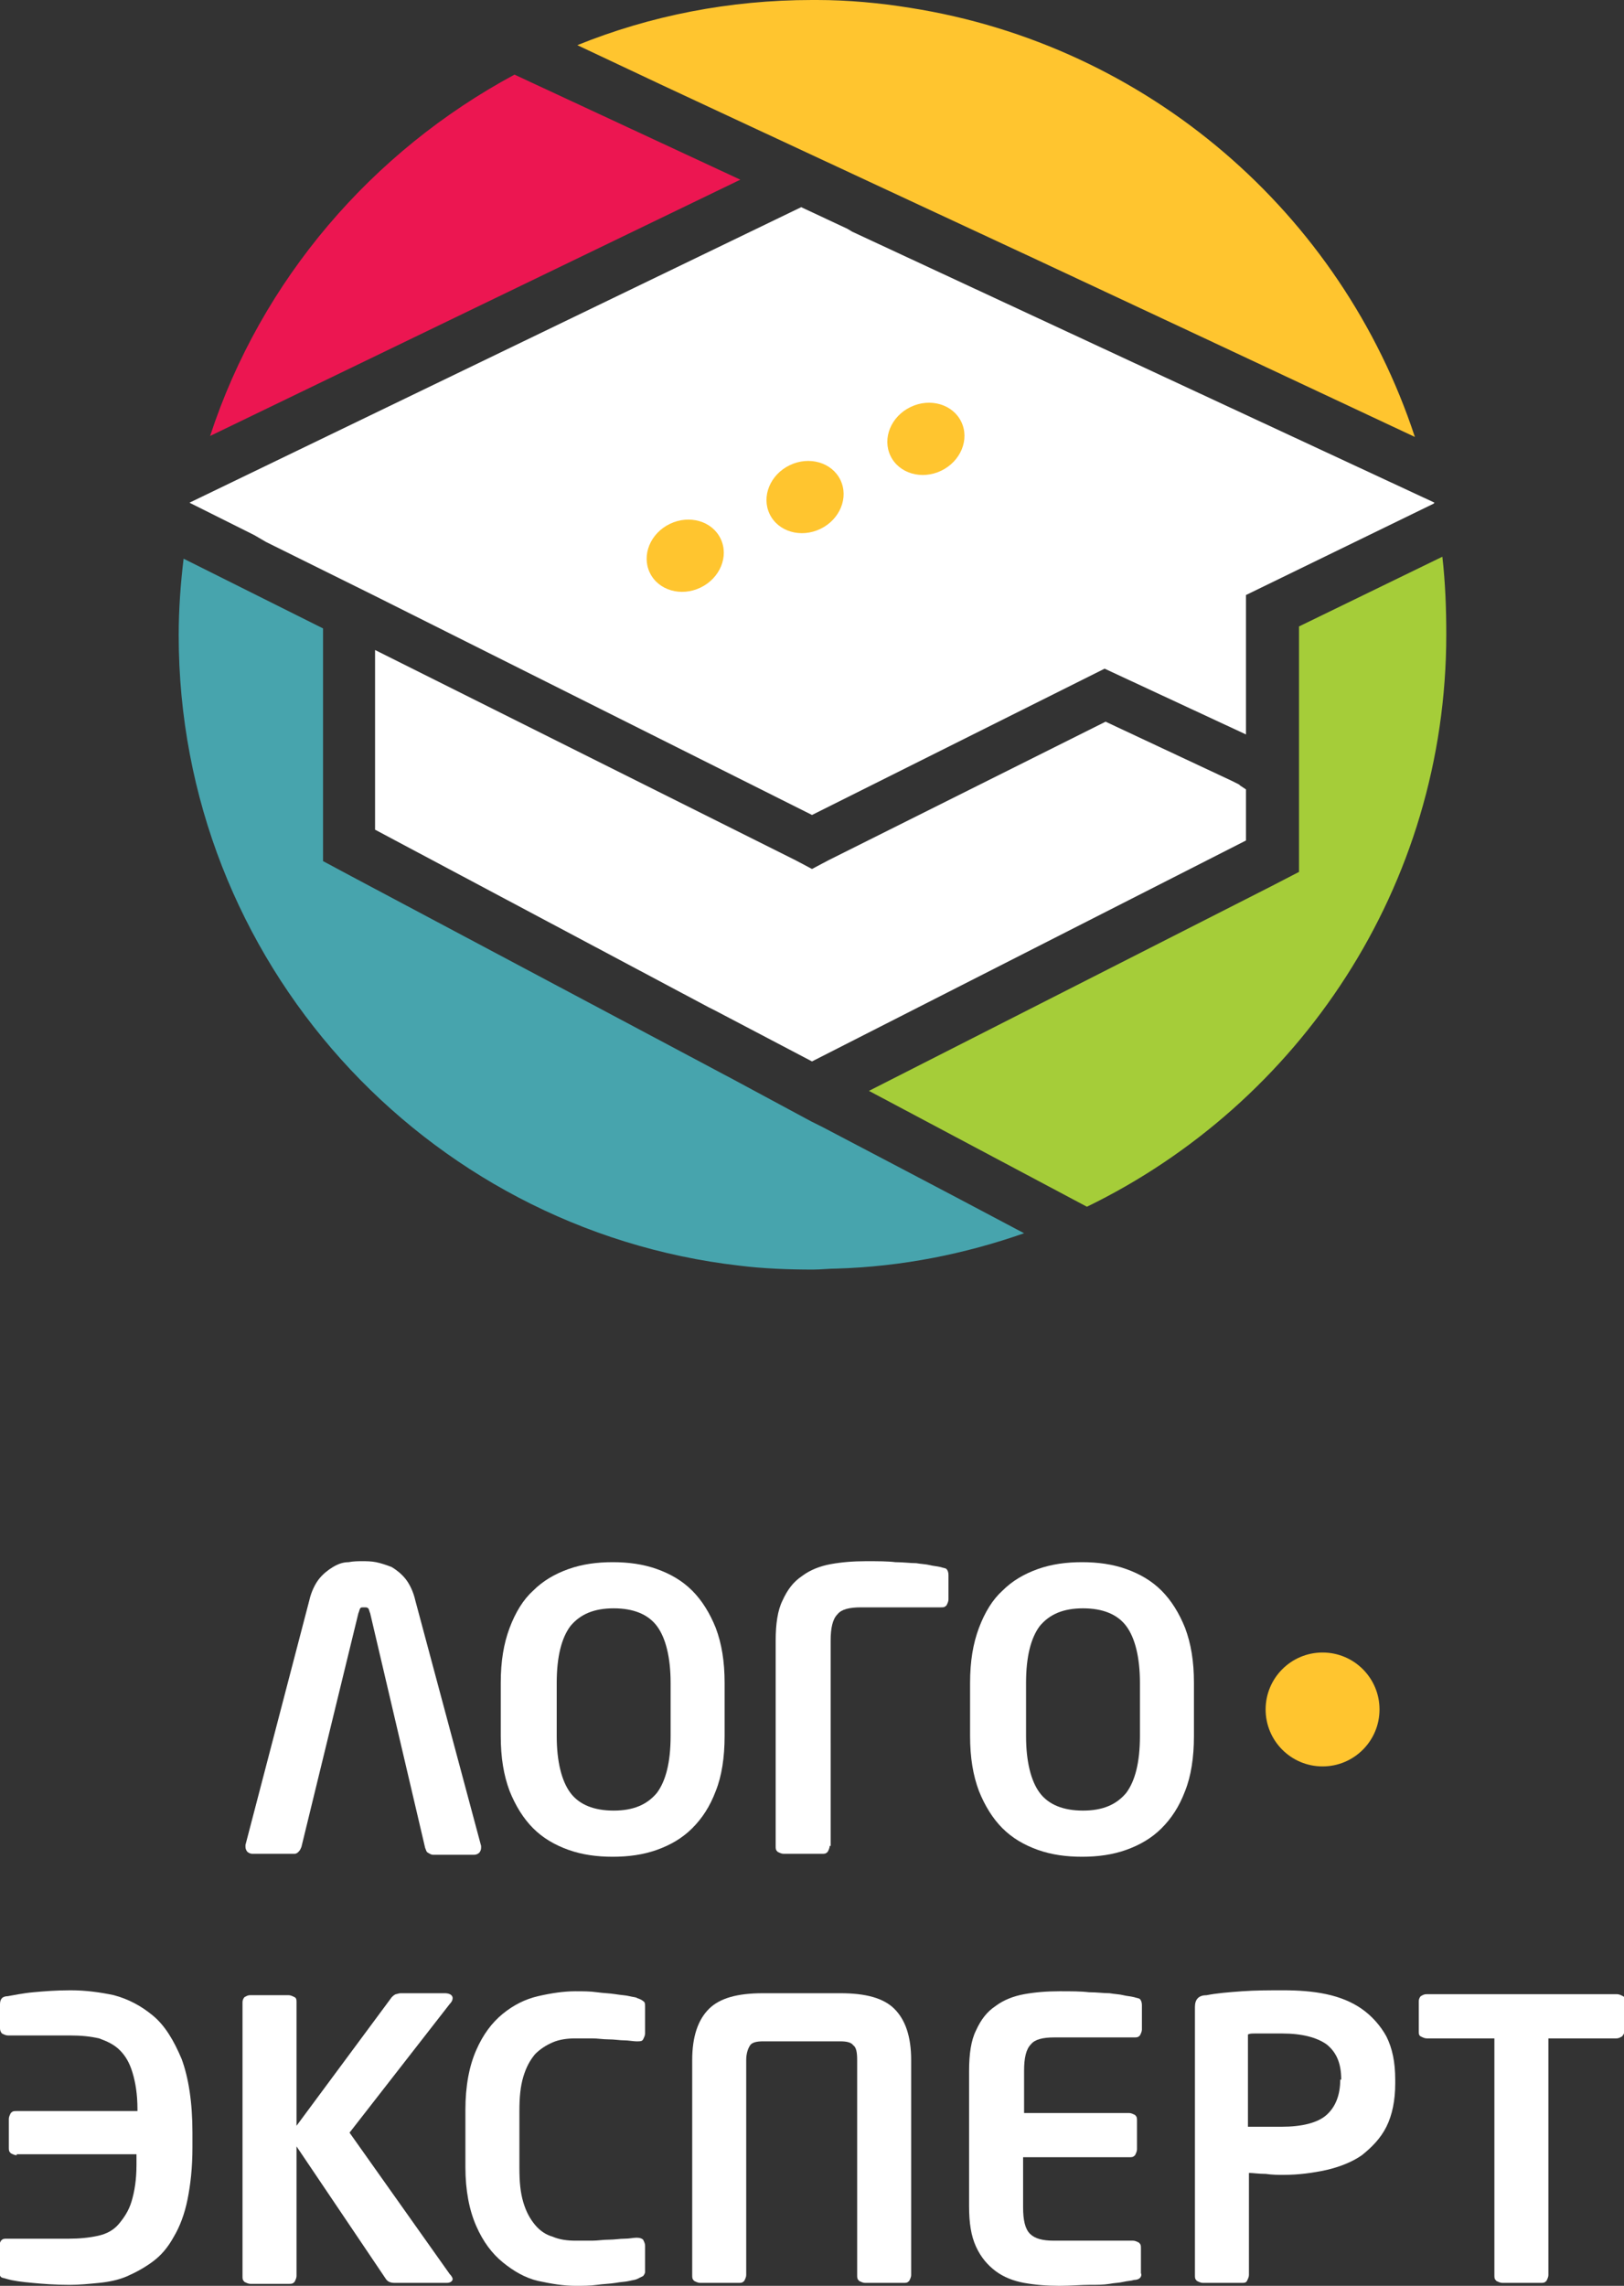
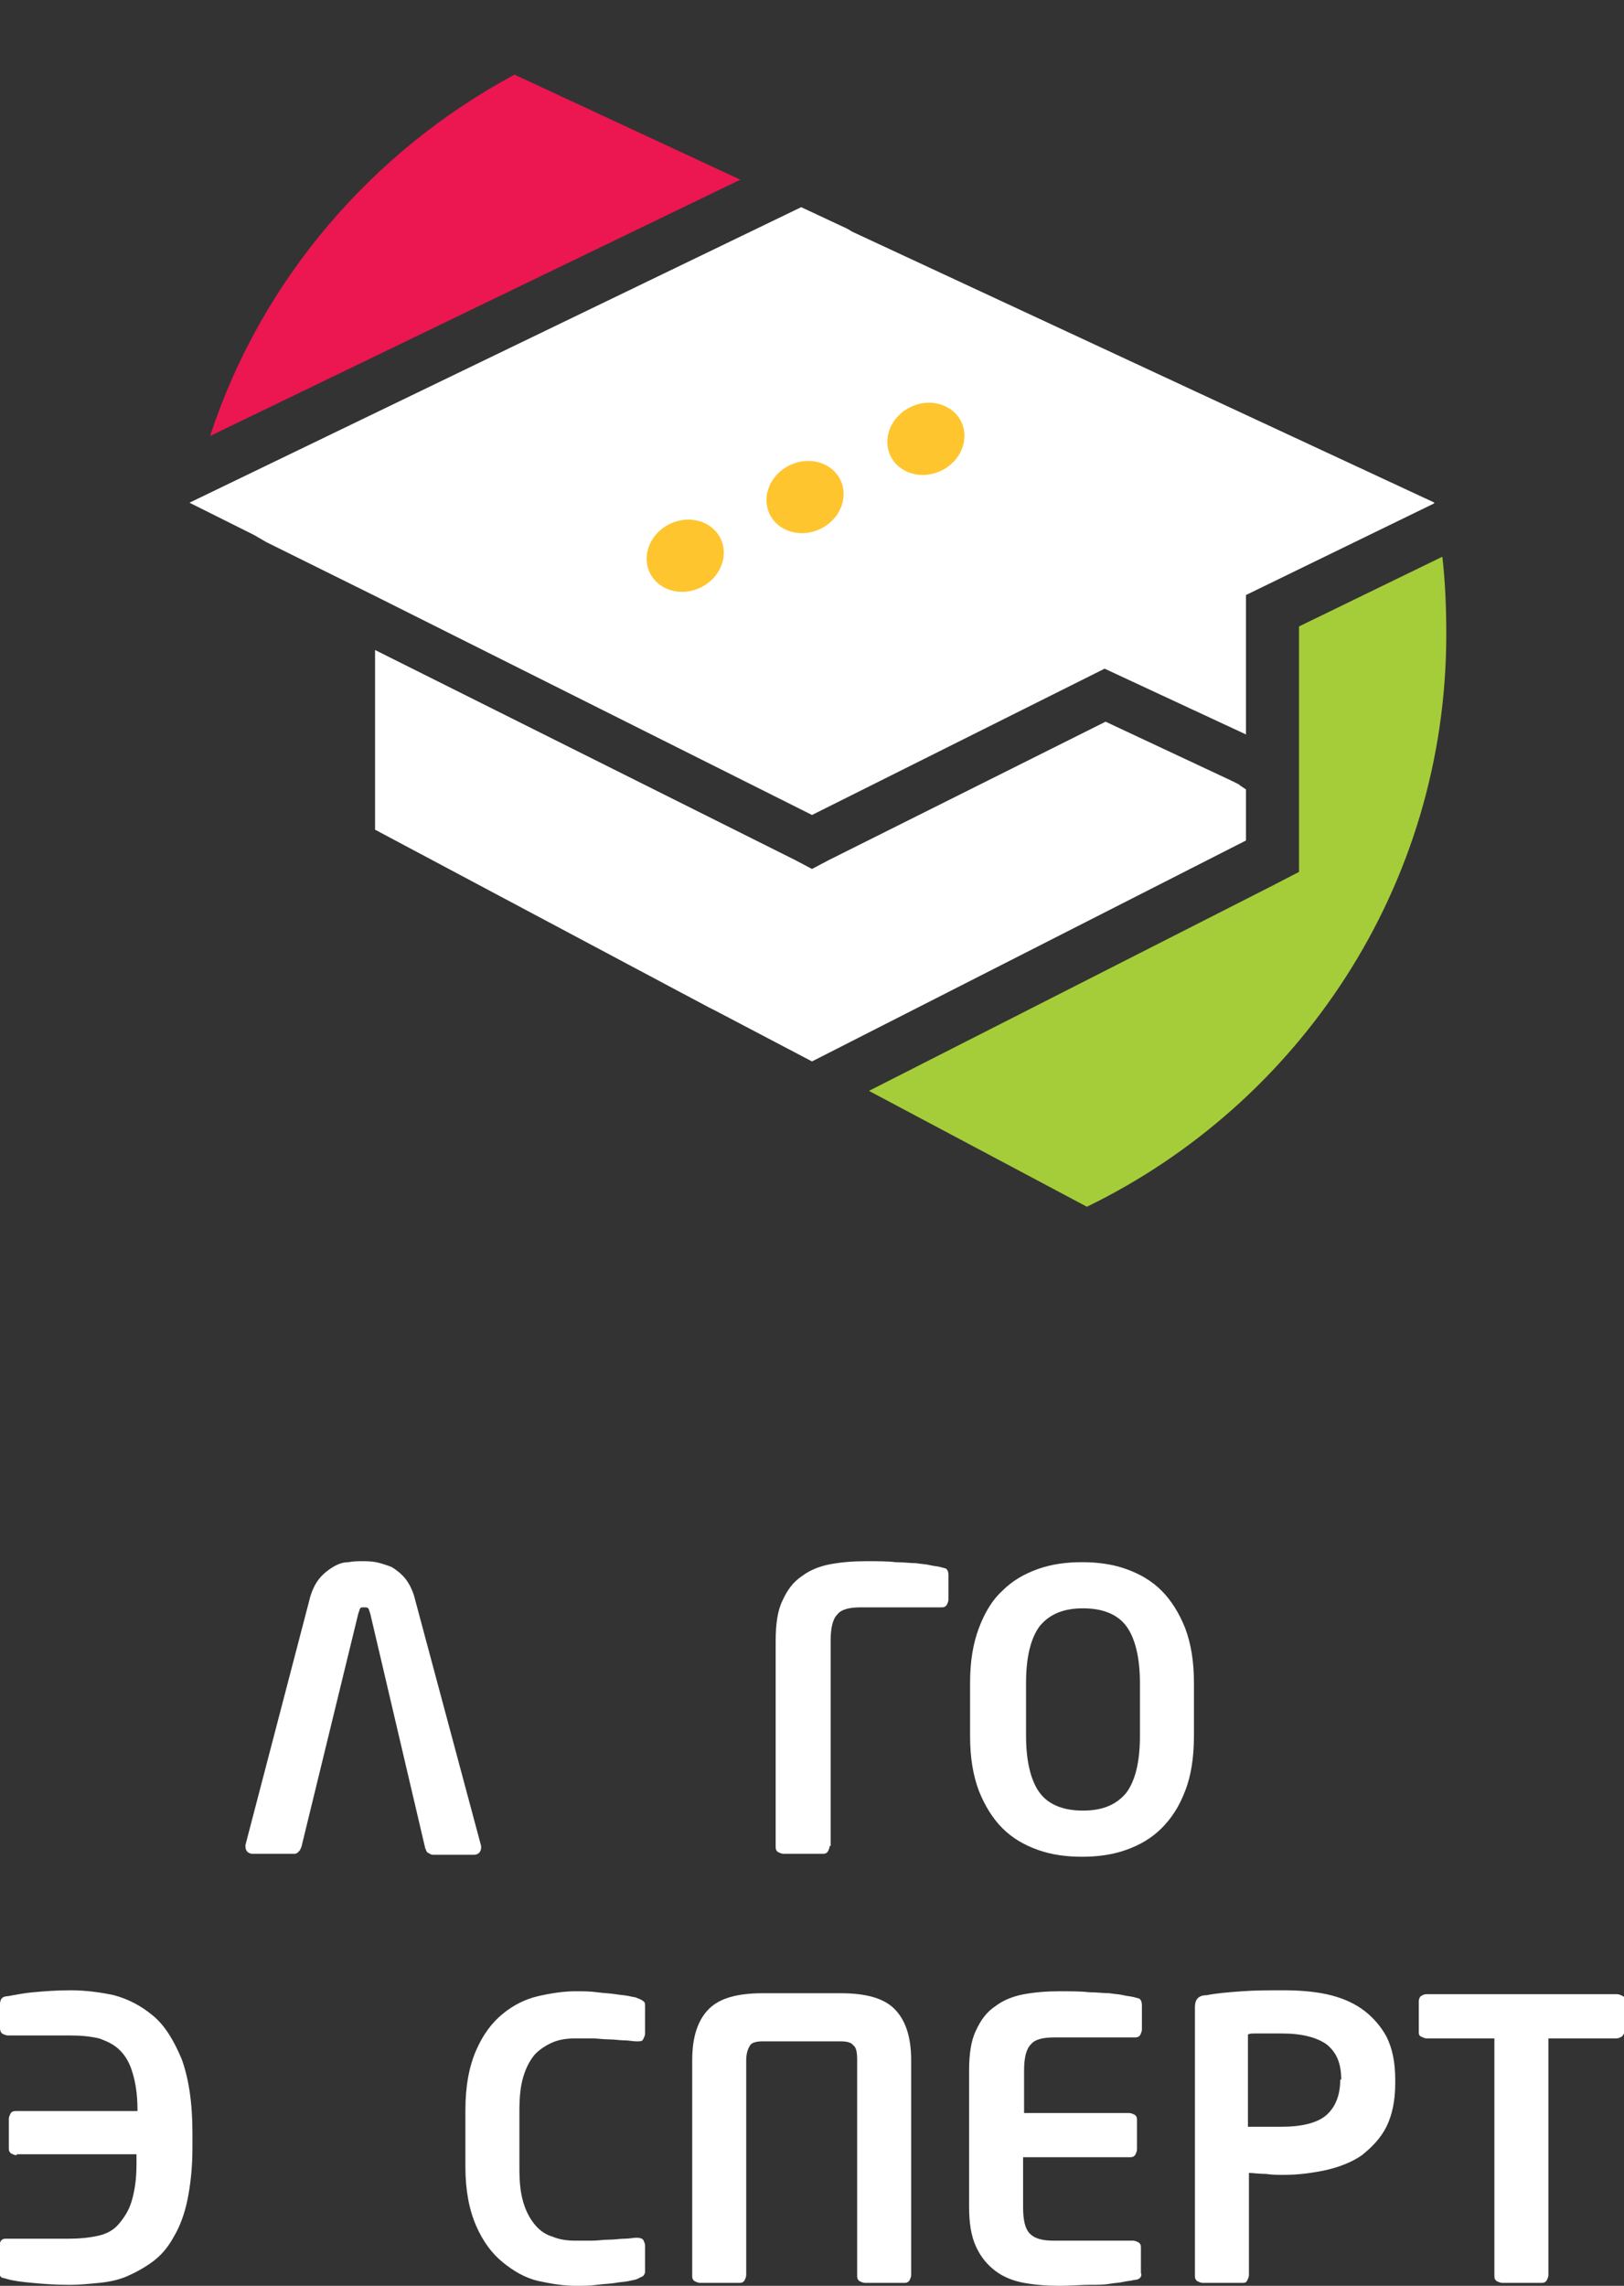
<svg xmlns="http://www.w3.org/2000/svg" id="Layer_1" x="0px" y="0px" viewBox="0 0 165.4 232.8" style="enable-background:new 0 0 165.4 232.8;" xml:space="preserve">
  <rect x="0" y="0" width="165.4" height="232.8" fill="#333333" stroke="none" />
  <style type="text/css"> .st0{fill:#1676BF;} .st1{fill:#FFC52F;} .st2{fill:#1780E0;} .st3{fill:#47A4AD;} .st4{fill:#EC1651;} .st5{fill:#A5CD39;} .st6{fill:#FFFFFF;} </style>
  <g>
    <g>
      <path class="st6" d="M1.7,219.5c-0.2,0-0.4-0.1-0.6-0.2c-0.2-0.2-0.2-0.3-0.2-0.6v-2.9c0-0.2,0.1-0.4,0.2-0.6 c0.2-0.2,0.3-0.2,0.6-0.2H14v-0.2c0-1.5-0.2-2.7-0.5-3.7c-0.3-1-0.7-1.7-1.3-2.3c-0.6-0.6-1.3-0.9-2.1-1.2c-0.9-0.2-1.8-0.3-3-0.3 H0.8c-0.2,0-0.4-0.1-0.6-0.2C0.1,207,0,206.8,0,206.6v-2.5c0-0.3,0.1-0.5,0.2-0.6c0.1-0.1,0.3-0.2,0.6-0.2 c0.6-0.1,1.5-0.3,2.6-0.4c1.1-0.1,2.3-0.2,3.8-0.2c1.5,0,3,0.2,4.4,0.5c1.5,0.4,2.8,1.1,4,2.1c1.2,1,2.1,2.5,2.9,4.4 c0.7,1.9,1.1,4.4,1.1,7.5v1.5c0,2.1-0.2,3.8-0.5,5.3c-0.3,1.5-0.8,2.8-1.4,3.8c-0.6,1.1-1.3,1.9-2.1,2.5c-0.8,0.6-1.7,1.1-2.6,1.5 c-0.9,0.4-1.9,0.6-2.9,0.7c-1,0.1-2,0.2-3,0.2c-1.5,0-2.8-0.1-3.8-0.2c-1.1-0.1-1.9-0.2-2.6-0.4c-0.3-0.1-0.5-0.1-0.6-0.2 c-0.1-0.1-0.2-0.3-0.2-0.6v-2.5c0-0.2,0.1-0.4,0.2-0.6c0.2-0.2,0.3-0.2,0.6-0.2h6.3c1.1,0,2.1-0.1,3-0.3c0.9-0.2,1.6-0.6,2.1-1.2 s1-1.3,1.3-2.3c0.3-1,0.5-2.2,0.5-3.7v-1.1H1.7z" />
-       <path class="st6" d="M46.1,232.1c0,0.2-0.2,0.4-0.6,0.4h-5.3c-0.4,0-0.7-0.1-0.9-0.4l-9.1-13.5v13.2c0,0.2-0.1,0.4-0.2,0.6 c-0.2,0.2-0.3,0.2-0.6,0.2h-3.9c-0.2,0-0.4-0.1-0.6-0.2c-0.2-0.2-0.2-0.3-0.2-0.6v-27.9c0-0.2,0.1-0.4,0.2-0.5 c0.2-0.1,0.3-0.2,0.6-0.2h3.9c0.2,0,0.4,0.1,0.6,0.2c0.2,0.1,0.2,0.3,0.2,0.5v12.6l9.7-13.1c0.1-0.1,0.2-0.2,0.4-0.3 c0.1,0,0.3-0.1,0.5-0.1h4.5c0.5,0,0.8,0.2,0.8,0.5c0,0.2-0.1,0.4-0.3,0.6l-10.2,13.1l10.2,14.4C46,231.8,46.1,232,46.1,232.1z" />
      <path class="st6" d="M65.5,231.8c-0.2,0.1-0.4,0.2-0.6,0.3c-0.2,0.1-0.4,0.1-0.8,0.2c-0.4,0.1-0.9,0.1-1.4,0.2 c-0.6,0.1-1.2,0.1-1.9,0.2c-0.7,0.1-1.4,0.1-2.2,0.1c-1.2,0-2.4-0.2-3.8-0.5c-1.3-0.3-2.5-1-3.6-1.9c-1.1-0.9-2-2.1-2.7-3.7 c-0.7-1.6-1.1-3.6-1.1-6v-5.8c0-2.5,0.4-4.5,1.1-6.1c0.7-1.6,1.6-2.8,2.7-3.7c1.1-0.9,2.3-1.5,3.6-1.8c1.3-0.3,2.6-0.5,3.8-0.5 c0.8,0,1.5,0,2.2,0.1c0.7,0.1,1.3,0.1,1.9,0.2c0.6,0.1,1,0.1,1.4,0.2c0.4,0.1,0.7,0.1,0.8,0.2c0.3,0.1,0.5,0.2,0.6,0.3 c0.2,0.1,0.2,0.3,0.2,0.6v2.7c0,0.2-0.1,0.4-0.2,0.6s-0.3,0.2-0.6,0.2h-0.1c-0.3,0-0.8-0.1-1.2-0.1c-0.5,0-1-0.1-1.6-0.1 c-0.6,0-1.1-0.1-1.7-0.1c-0.6,0-1.1,0-1.7,0c-0.8,0-1.6,0.1-2.3,0.4c-0.7,0.3-1.3,0.7-1.8,1.2c-0.5,0.6-0.9,1.3-1.2,2.3 c-0.3,1-0.4,2.1-0.4,3.5v5.8c0,1.4,0.1,2.5,0.4,3.5c0.3,1,0.7,1.7,1.2,2.3c0.5,0.6,1.1,1,1.8,1.2c0.7,0.3,1.5,0.4,2.3,0.4 c0.5,0,1.1,0,1.7,0c0.6,0,1.1-0.1,1.7-0.1c0.6,0,1.1-0.1,1.6-0.1c0.5,0,0.9-0.1,1.2-0.1h0.1c0.3,0,0.5,0.1,0.6,0.2 c0.1,0.2,0.2,0.4,0.2,0.6v2.7C65.7,231.5,65.6,231.7,65.5,231.8z" />
      <path class="st6" d="M92.8,231.7c0,0.2-0.1,0.4-0.2,0.6c-0.2,0.2-0.3,0.2-0.6,0.2h-3.9c-0.2,0-0.4-0.1-0.6-0.2 c-0.2-0.2-0.2-0.3-0.2-0.6v-21.9c0-0.8-0.1-1.3-0.4-1.5c-0.2-0.3-0.7-0.4-1.3-0.4h-7.9c-0.6,0-1.1,0.1-1.3,0.4 c-0.2,0.3-0.4,0.8-0.4,1.5v21.9c0,0.2-0.1,0.4-0.2,0.6c-0.2,0.2-0.3,0.2-0.6,0.2h-3.9c-0.2,0-0.4-0.1-0.6-0.2 c-0.2-0.2-0.2-0.3-0.2-0.6v-21.9c0-2.4,0.6-4.1,1.7-5.2c1.1-1.1,2.9-1.6,5.5-1.6h7.9c2.6,0,4.4,0.5,5.5,1.6 c1.1,1.1,1.7,2.8,1.7,5.2V231.7z" />
      <path class="st6" d="M116.1,232c-0.1,0.1-0.3,0.2-0.6,0.2c-0.3,0.1-0.7,0.1-1.1,0.2c-0.4,0.1-0.9,0.1-1.4,0.2 c-0.6,0.1-1.3,0.1-2.1,0.1c-0.8,0-1.8,0.1-3,0.1c-1.3,0-2.5-0.1-3.6-0.3c-1.1-0.2-2.1-0.6-2.9-1.2c-0.8-0.6-1.5-1.4-2-2.5 c-0.5-1.1-0.7-2.4-0.7-4.1v-13.8c0-1.7,0.2-3.1,0.7-4.1c0.5-1.1,1.1-1.9,2-2.5c0.8-0.6,1.8-1,2.9-1.2c1.1-0.2,2.3-0.3,3.6-0.3 c1.2,0,2.2,0,3,0.1c0.8,0,1.5,0.1,2.1,0.1c0.6,0.1,1,0.1,1.4,0.2c0.4,0.1,0.7,0.1,1.1,0.2c0.3,0.1,0.5,0.1,0.6,0.2 c0.1,0.1,0.2,0.3,0.2,0.6v2.5c0,0.2-0.1,0.4-0.2,0.6c-0.2,0.2-0.3,0.2-0.6,0.2h-8.1c-1.2,0-2,0.2-2.4,0.7 c-0.5,0.5-0.7,1.4-0.7,2.7v4.3H115c0.2,0,0.4,0.1,0.6,0.2c0.2,0.2,0.2,0.3,0.2,0.6v2.9c0,0.2-0.1,0.4-0.2,0.6 c-0.2,0.2-0.3,0.2-0.6,0.2h-10.8v5.1c0,1.3,0.2,2.2,0.7,2.7c0.5,0.5,1.3,0.7,2.4,0.7h8.1c0.2,0,0.4,0.1,0.6,0.2 c0.2,0.2,0.2,0.3,0.2,0.6v2.5C116.3,231.7,116.2,231.9,116.1,232z" />
      <path class="st6" d="M142.1,212.2c0,1.7-0.3,3.2-0.9,4.4c-0.6,1.2-1.5,2.1-2.5,2.9c-1,0.7-2.3,1.2-3.6,1.5 c-1.4,0.3-2.8,0.5-4.4,0.5c-0.5,0-1.1,0-1.8-0.1c-0.7,0-1.3-0.1-1.7-0.1v10.4c0,0.2-0.1,0.4-0.2,0.6c-0.1,0.2-0.3,0.2-0.5,0.2h-4 c-0.2,0-0.4-0.1-0.6-0.2c-0.2-0.2-0.2-0.3-0.2-0.6v-27.3c0-0.4,0.1-0.7,0.3-0.9s0.5-0.3,0.9-0.3c1-0.2,2.2-0.3,3.6-0.4 c1.4-0.1,2.8-0.1,4.2-0.1c1.5,0,3,0.1,4.4,0.4c1.4,0.3,2.6,0.8,3.6,1.5c1,0.7,1.9,1.7,2.5,2.8c0.6,1.2,0.9,2.6,0.9,4.4V212.2z M136.6,211.8c0-1.7-0.5-2.8-1.5-3.6c-1-0.7-2.5-1.1-4.5-1.1c-0.2,0-0.5,0-0.8,0c-0.3,0-0.7,0-1,0c-0.3,0-0.7,0-1,0 c-0.3,0-0.5,0-0.7,0.1v9.4c0.2,0,0.4,0,0.7,0c0.3,0,0.7,0,1,0c0.4,0,0.7,0,1,0c0.3,0,0.6,0,0.7,0c2.1,0,3.7-0.4,4.6-1.2 s1.4-2,1.4-3.6V211.8z" />
      <path class="st6" d="M165.2,207.4c-0.2,0.1-0.3,0.2-0.6,0.2h-6.9v24.1c0,0.2-0.1,0.4-0.2,0.6c-0.2,0.2-0.3,0.2-0.6,0.2H153 c-0.2,0-0.4-0.1-0.6-0.2c-0.2-0.2-0.2-0.3-0.2-0.6v-24.1h-6.9c-0.2,0-0.4-0.1-0.6-0.2c-0.2-0.1-0.2-0.3-0.2-0.5v-3.1 c0-0.2,0.1-0.4,0.2-0.5c0.2-0.1,0.3-0.2,0.6-0.2h19.4c0.2,0,0.4,0.1,0.6,0.2c0.2,0.1,0.2,0.3,0.2,0.5v3.1 C165.4,207.1,165.3,207.3,165.2,207.4z" />
    </g>
    <g>
      <path class="st6" d="M37.7,164.3c-0.1-0.2-0.1-0.4-0.2-0.5c-0.1-0.1-0.2-0.1-0.4-0.1c-0.2,0-0.4,0-0.4,0.1 c-0.1,0.1-0.1,0.3-0.2,0.5l-5.8,23.8c-0.1,0.2-0.1,0.3-0.3,0.5s-0.3,0.2-0.5,0.2h-4.2c-0.2,0-0.4-0.1-0.5-0.2 c-0.1-0.1-0.2-0.3-0.2-0.5c0,0,0-0.1,0-0.1c0,0,0-0.1,0-0.1l6.5-24.9c0.2-0.9,0.6-1.7,1-2.2c0.4-0.5,0.9-0.9,1.4-1.2 c0.5-0.3,1-0.5,1.6-0.5c0.5-0.1,1-0.1,1.4-0.1c0.4,0,0.9,0,1.4,0.1c0.5,0.1,1.1,0.3,1.6,0.5c0.5,0.3,1,0.7,1.4,1.2 c0.4,0.5,0.8,1.3,1,2.2L49,188c0,0.1,0,0.1,0,0.1c0,0,0,0.1,0,0.1c0,0.2-0.1,0.4-0.2,0.5c-0.1,0.1-0.3,0.2-0.5,0.2h-4.2 c-0.2,0-0.3-0.1-0.5-0.2s-0.2-0.3-0.3-0.5L37.7,164.3z" />
-       <path class="st6" d="M73.8,176.8c0,2.2-0.3,4.1-0.9,5.6c-0.6,1.6-1.4,2.8-2.4,3.8c-1,1-2.2,1.7-3.6,2.2c-1.4,0.5-2.9,0.7-4.5,0.7 c-1.6,0-3.1-0.2-4.5-0.7c-1.4-0.5-2.6-1.2-3.6-2.2c-1-1-1.8-2.3-2.4-3.8c-0.6-1.6-0.9-3.4-0.9-5.6v-5.4c0-2.2,0.3-4,0.9-5.6 c0.6-1.6,1.4-2.9,2.4-3.8c1-1,2.2-1.7,3.6-2.2c1.4-0.5,2.9-0.7,4.5-0.7c1.6,0,3.1,0.2,4.5,0.7c1.4,0.5,2.6,1.2,3.6,2.2 c1,1,1.8,2.3,2.4,3.8c0.6,1.6,0.9,3.4,0.9,5.6V176.8z M68.3,171.4c0-2.6-0.5-4.6-1.4-5.8c-0.9-1.2-2.4-1.8-4.4-1.8 c-2,0-3.4,0.6-4.4,1.8c-0.9,1.2-1.4,3.1-1.4,5.8v5.4c0,2.6,0.5,4.6,1.4,5.8c0.9,1.2,2.4,1.8,4.4,1.8c2,0,3.4-0.6,4.4-1.8 c0.9-1.2,1.4-3.1,1.4-5.8V171.4z" />
      <path class="st6" d="M84.5,188c0,0.2-0.1,0.4-0.2,0.6c-0.2,0.2-0.3,0.2-0.6,0.2h-3.9c-0.2,0-0.4-0.1-0.6-0.2 c-0.2-0.2-0.2-0.3-0.2-0.6v-20.9c0-1.7,0.2-3.1,0.7-4.1c0.5-1.1,1.1-1.9,2-2.5c0.8-0.6,1.8-1,2.9-1.2c1.1-0.2,2.3-0.3,3.6-0.3 c1.2,0,2.2,0,3,0.1c0.8,0,1.5,0.1,2.1,0.1c0.6,0.1,1,0.1,1.4,0.2c0.4,0.1,0.7,0.1,1.1,0.2c0.3,0.1,0.5,0.1,0.6,0.2 c0.1,0.1,0.2,0.3,0.2,0.6v2.5c0,0.2-0.1,0.4-0.2,0.6c-0.2,0.2-0.3,0.2-0.6,0.2h-8.1c-1.2,0-2,0.2-2.4,0.7 c-0.5,0.5-0.7,1.4-0.7,2.7V188z" />
      <path class="st6" d="M121.6,176.8c0,2.2-0.3,4.1-0.9,5.6c-0.6,1.6-1.4,2.8-2.4,3.8c-1,1-2.2,1.7-3.6,2.2c-1.4,0.5-2.9,0.7-4.5,0.7 c-1.6,0-3.1-0.2-4.5-0.7c-1.4-0.5-2.6-1.2-3.6-2.2c-1-1-1.8-2.3-2.4-3.8c-0.6-1.6-0.9-3.4-0.9-5.6v-5.4c0-2.2,0.3-4,0.9-5.6 c0.6-1.6,1.4-2.9,2.4-3.8c1-1,2.2-1.7,3.6-2.2c1.4-0.5,2.9-0.7,4.5-0.7c1.6,0,3.1,0.2,4.5,0.7c1.4,0.5,2.6,1.2,3.6,2.2 c1,1,1.8,2.3,2.4,3.8c0.6,1.6,0.9,3.4,0.9,5.6V176.8z M116.1,171.4c0-2.6-0.5-4.6-1.4-5.8c-0.9-1.2-2.4-1.8-4.4-1.8 s-3.4,0.6-4.4,1.8c-0.9,1.2-1.4,3.1-1.4,5.8v5.4c0,2.6,0.5,4.6,1.4,5.8c0.9,1.2,2.4,1.8,4.4,1.8s3.4-0.6,4.4-1.8 c0.9-1.2,1.4-3.1,1.4-5.8V171.4z" />
-       <circle class="st1" cx="134.7" cy="174.1" r="5.8" />
    </g>
    <g>
      <g>
        <polygon class="st6" points="146.1,51.2 146,51.3 146,51.3 126.9,60.6 126.9,74.8 112.5,68.1 82.7,83 38.2,60.7 27.1,55.2 25.9,54.5 19.5,51.3 19.3,51.2 19.5,51.1 81.6,21.1 81.6,21.1 86.3,23.3 86.8,23.6 86.8,23.6 145.9,51.1 " />
      </g>
-       <path class="st1" d="M123,34.6L123,34.6l-17.3-8.1l0,0l-13.1-6.1l-19.1-8.9l-6-2.8l-8.7-4.1C66.2,1.6,74.3,0,82.7,0 c0.2,0,0.3,0,0.5,0c3.2,0,6.4,0.3,9.5,0.8c24.2,3.8,43.9,20.9,51.4,43.7L123,34.6z" />
-       <path class="st3" d="M104.3,125.6c-6,2.1-12.4,3.4-19.1,3.6c-0.8,0-1.6,0.1-2.4,0.1c-2.5,0-5.1-0.1-7.5-0.4 c-32.1-3.7-57.1-31-57.1-64.2c0-2.7,0.2-5.3,0.5-7.8L32.9,64v23.7l2.8,1.5l28.2,15l10.9,5.8l7.8,4.2l1.2,0.6l8,4.2l5.7,3 L104.3,125.6z" />
      <path class="st4" d="M75.4,18.3l-54,26.1c5.2-15.9,16.5-29,31-36.8L75.4,18.3z" />
      <path class="st5" d="M147.3,64.6c0,25.7-15,47.8-36.6,58.3l-22.2-11.8l40.9-20.8l2.9-1.5v-25l14.6-7.1 C147.2,59.3,147.3,62,147.3,64.6z" />
      <ellipse transform="matrix(0.901 -0.434 0.434 0.901 -17.666 35.894)" class="st1" cx="69.8" cy="56.6" rx="4" ry="3.6" />
      <ellipse transform="matrix(0.901 -0.434 0.434 0.901 -13.85 40.62)" class="st1" cx="82" cy="50.6" rx="4" ry="3.6" />
      <ellipse transform="matrix(0.901 -0.434 0.434 0.901 -10.064 45.347)" class="st1" cx="94.3" cy="44.7" rx="4" ry="3.6" />
      <g>
        <polygon class="st6" points="126.9,80.4 126.9,85.6 82.7,108.1 82.7,108.1 72.8,102.9 72.2,102.6 38.2,84.5 38.2,66.2 81,87.6 82.7,88.5 84.4,87.6 112.6,73.5 125.4,79.5 126.2,79.9 126.3,80 " />
      </g>
    </g>
  </g>
</svg>